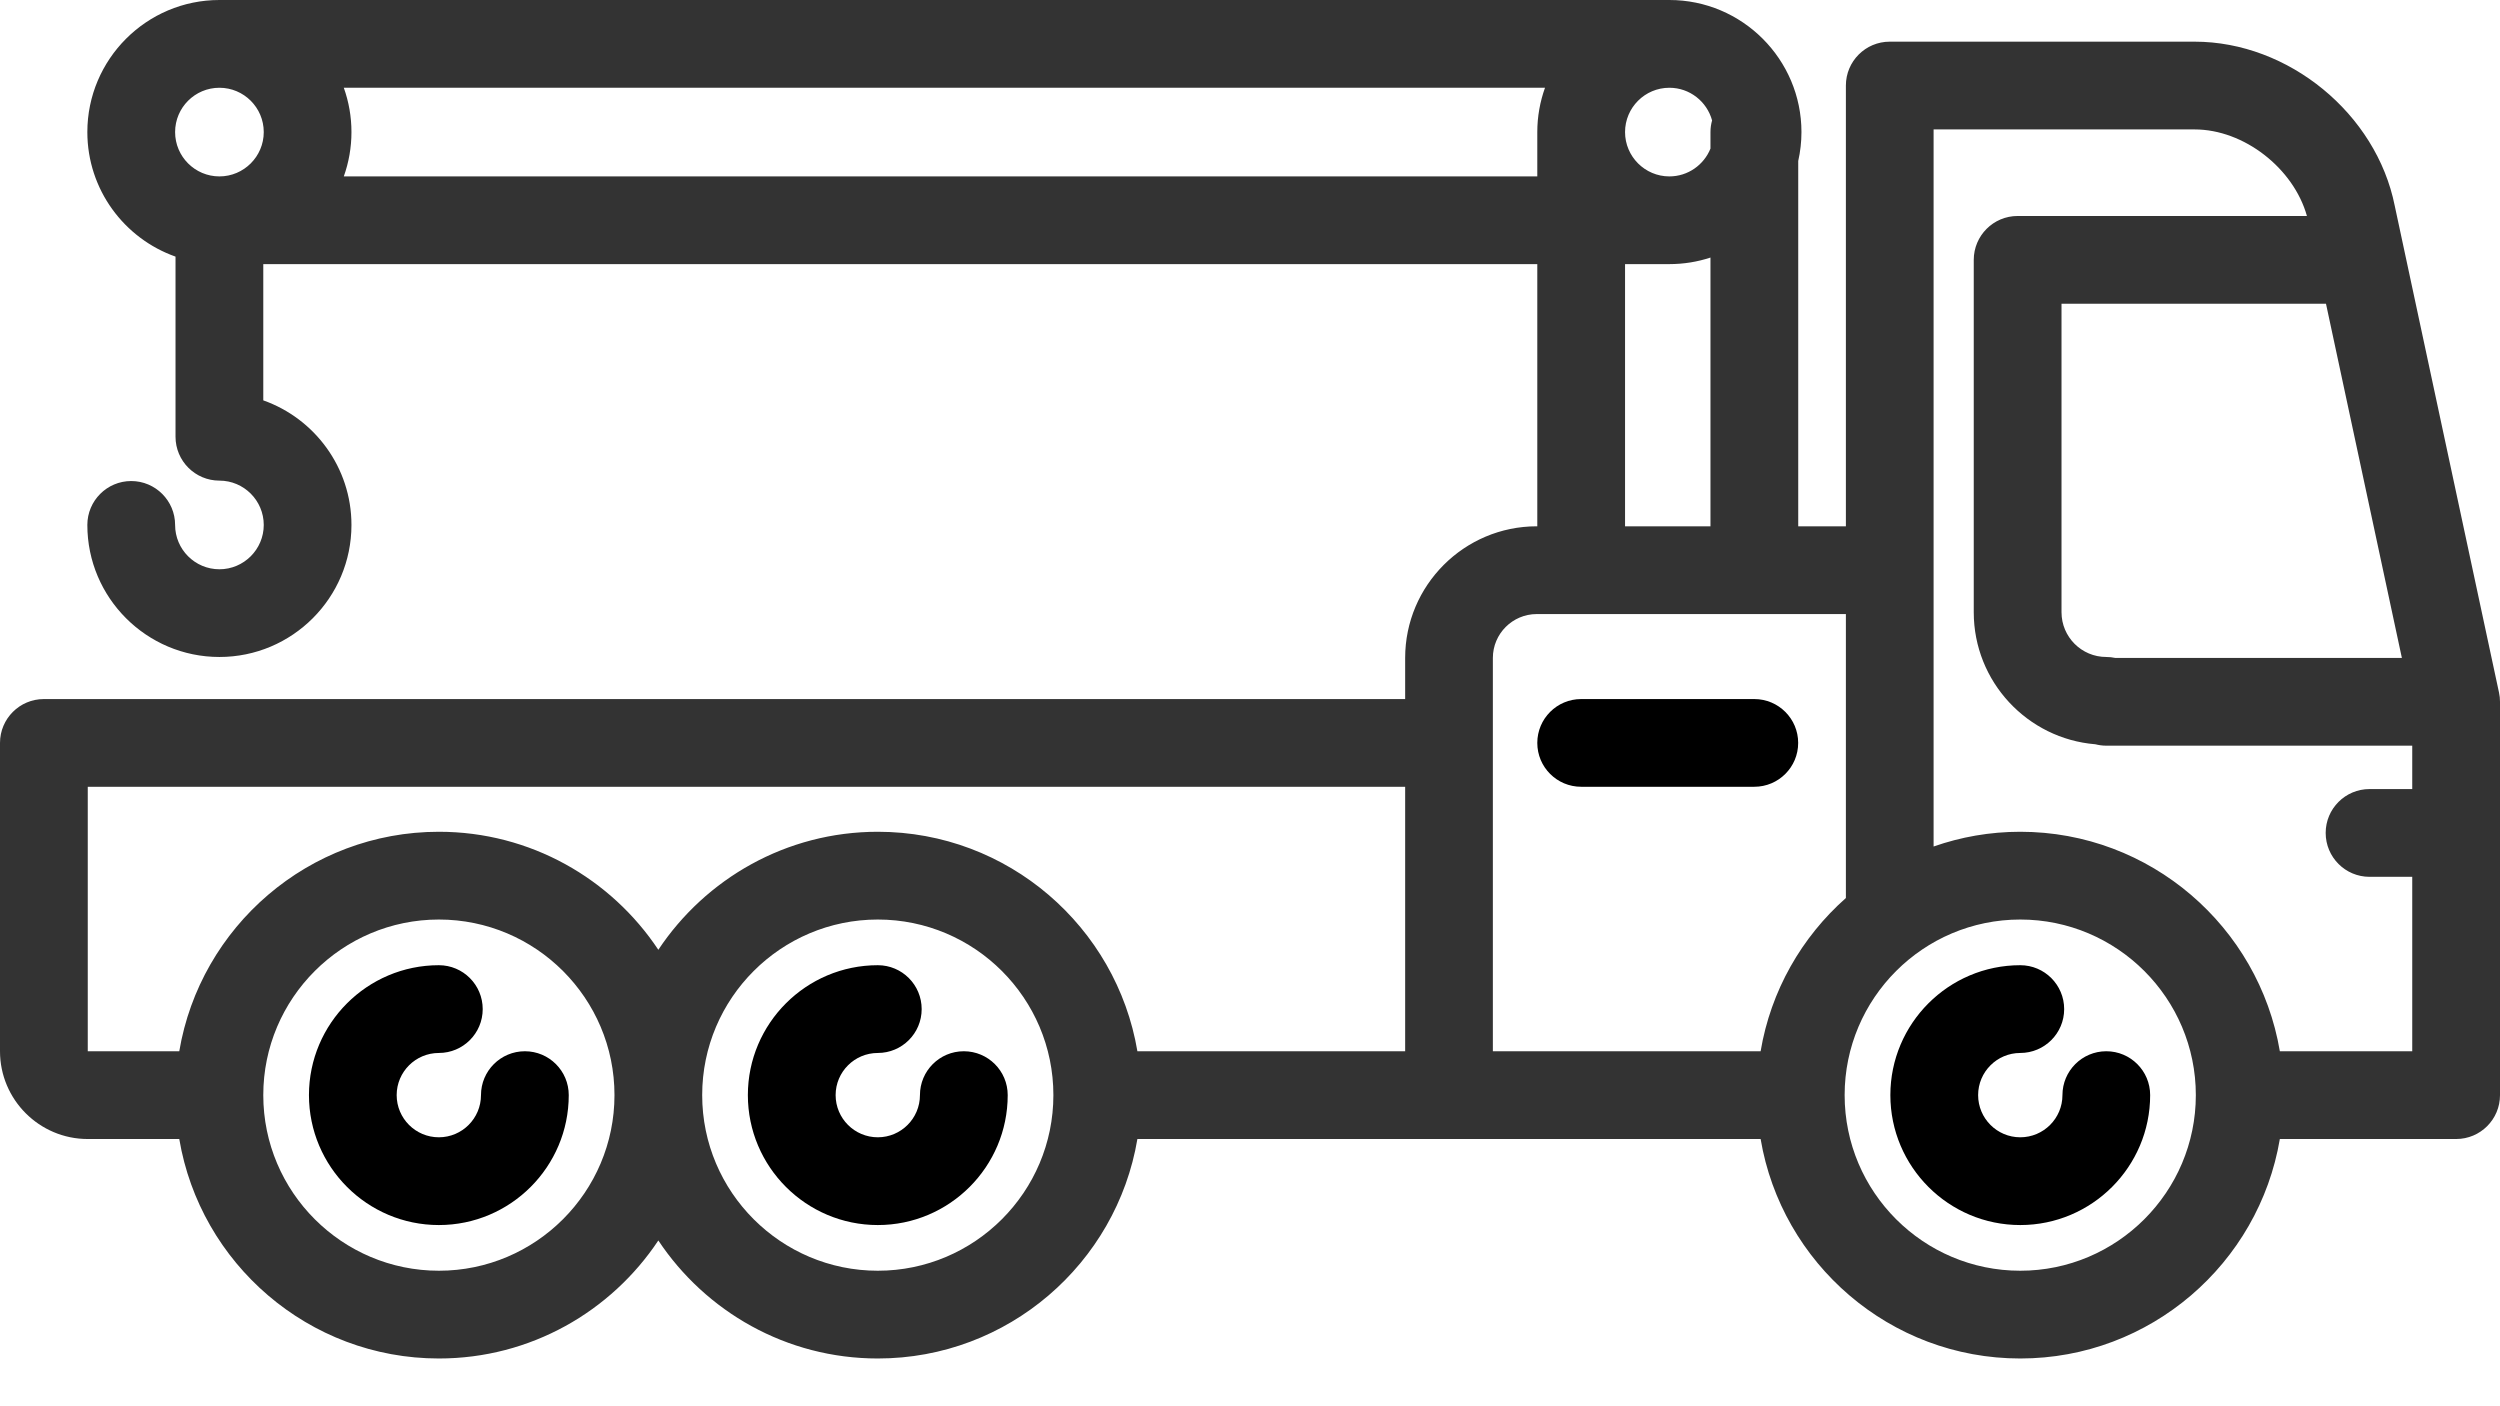
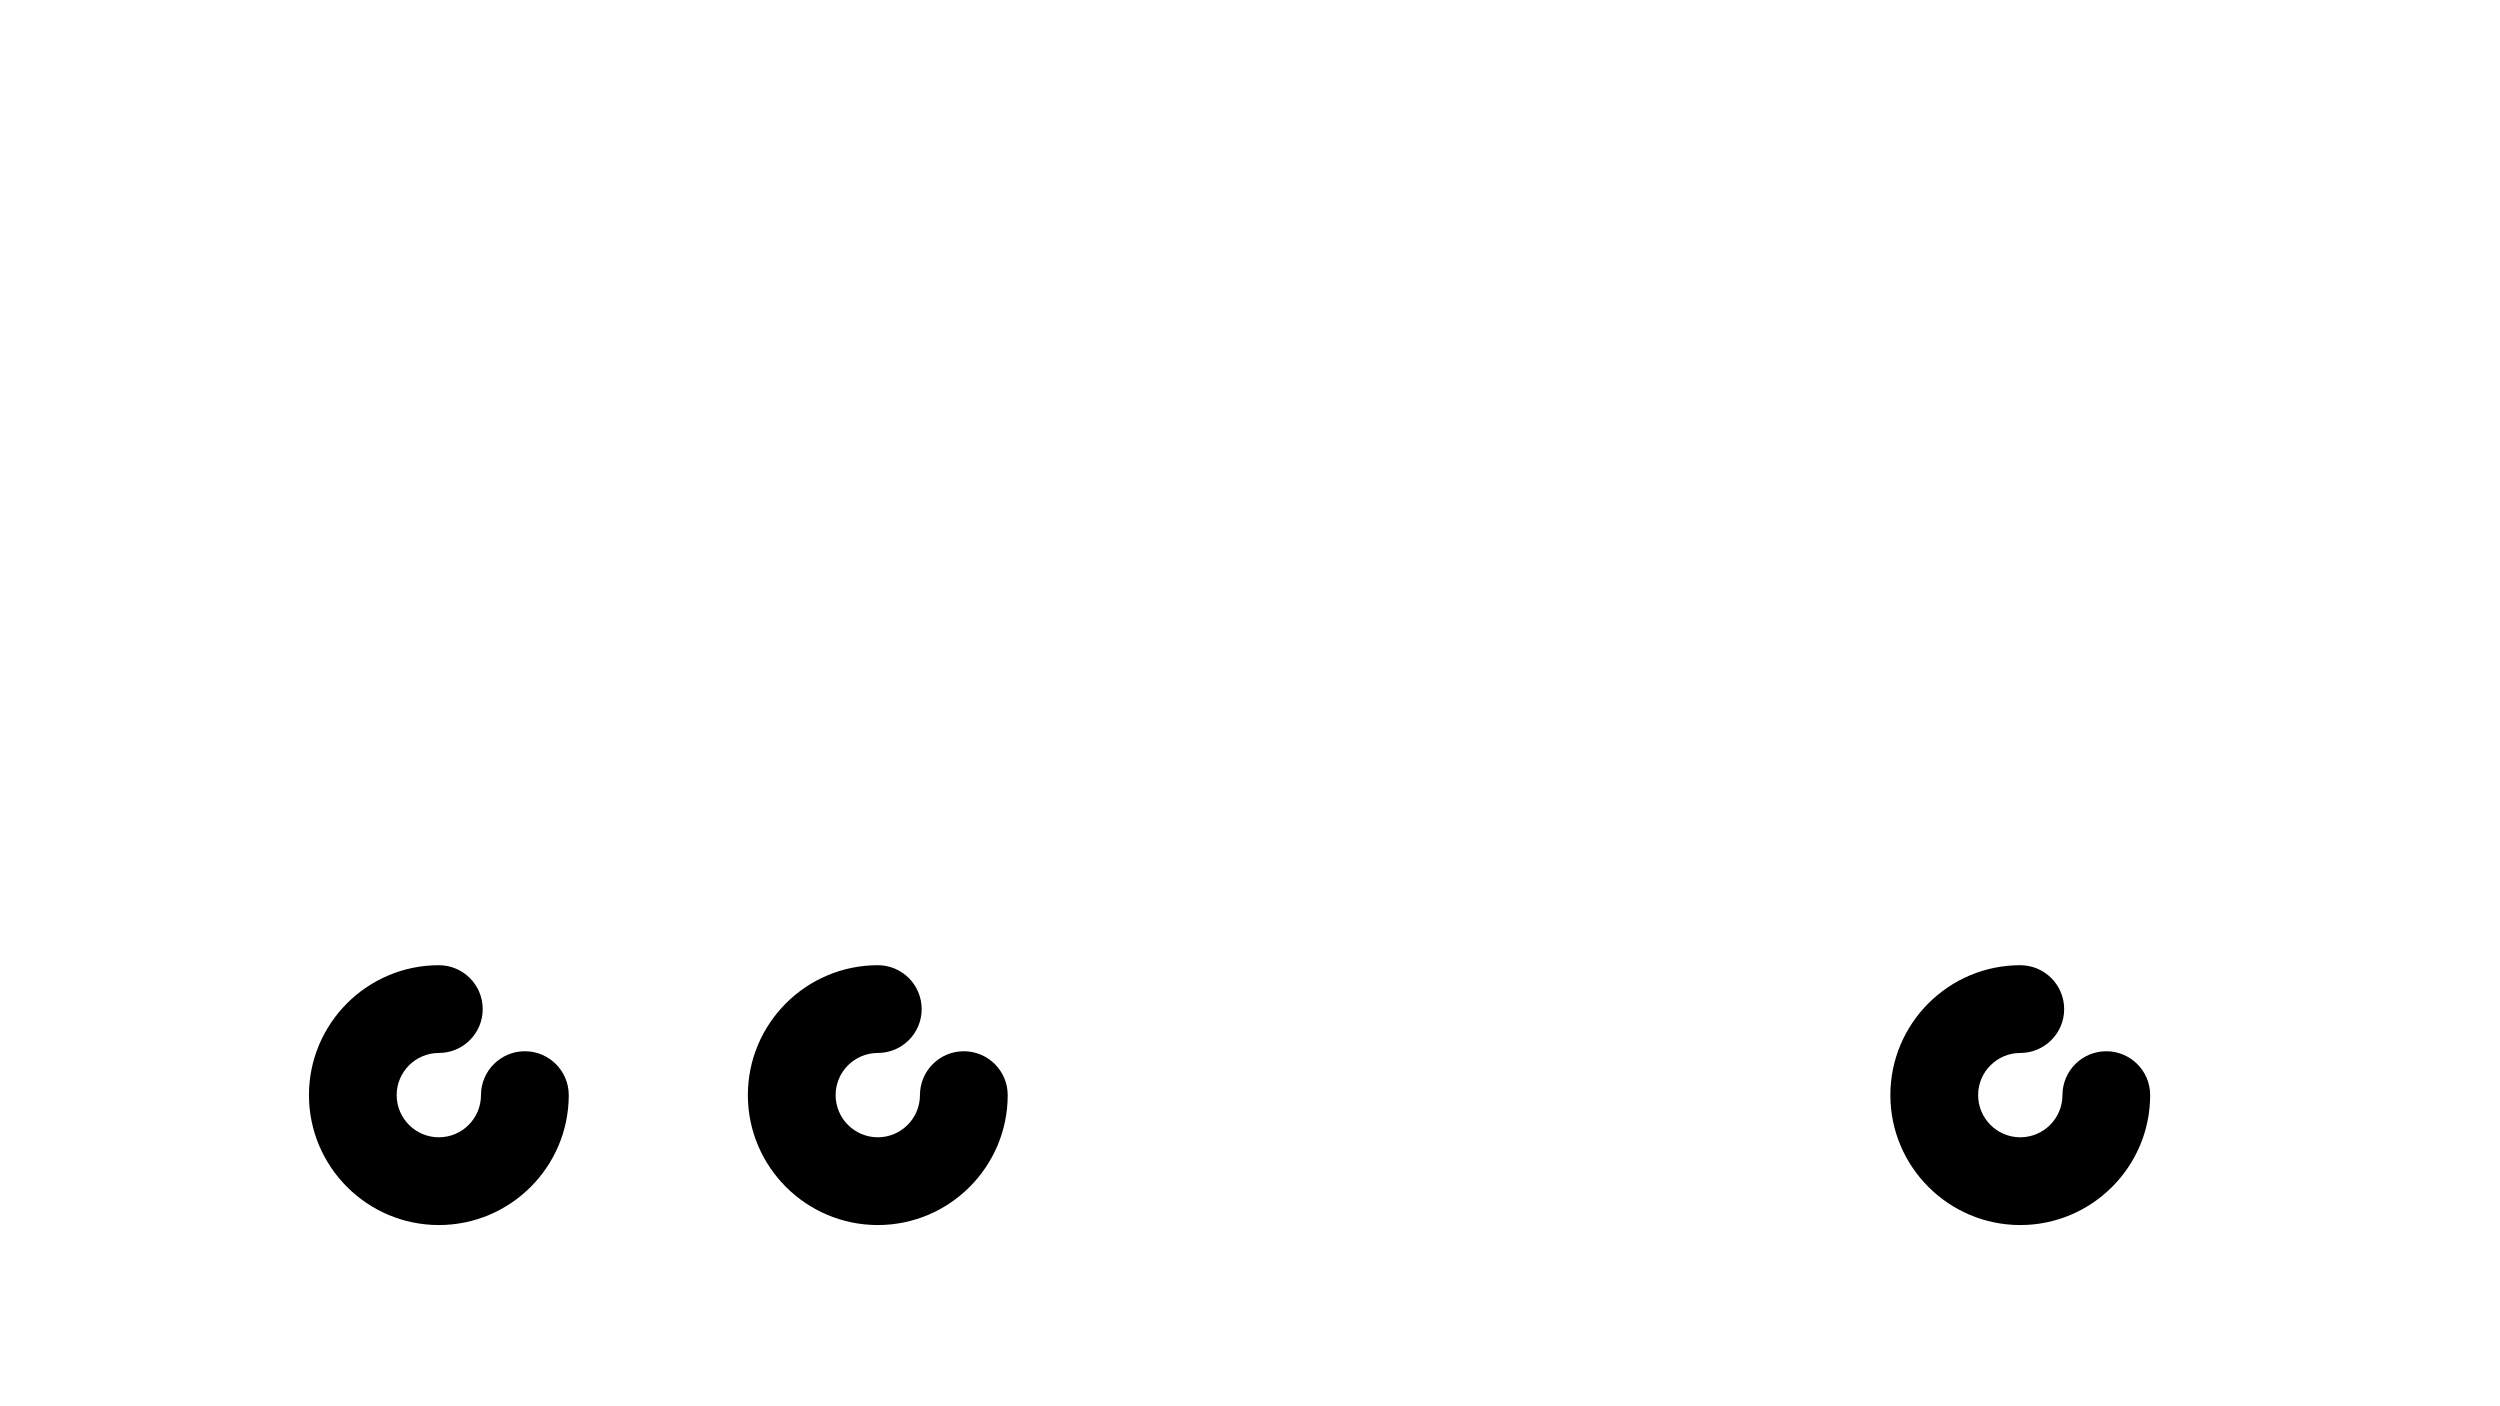
<svg xmlns="http://www.w3.org/2000/svg" width="48" height="27" viewBox="0 0 48 27" fill="none">
  <path d="M10.078 20.184C9.613 20.184 9.235 20.561 9.235 21.026C9.235 21.473 8.872 21.836 8.426 21.836C7.979 21.836 7.616 21.473 7.616 21.026C7.616 20.58 7.979 20.217 8.426 20.217C8.891 20.217 9.268 19.84 9.268 19.375C9.268 18.909 8.891 18.532 8.426 18.532C7.051 18.532 5.932 19.651 5.932 21.026C5.932 22.402 7.051 23.521 8.426 23.521C9.801 23.521 10.92 22.402 10.92 21.026C10.92 20.561 10.543 20.184 10.078 20.184Z" fill="black" />
  <path d="M18.505 20.184C18.04 20.184 17.663 20.561 17.663 21.026C17.663 21.473 17.3 21.836 16.854 21.836C16.407 21.836 16.044 21.473 16.044 21.026C16.044 20.58 16.407 20.217 16.854 20.217C17.319 20.217 17.696 19.84 17.696 19.375C17.696 18.909 17.319 18.532 16.854 18.532C15.478 18.532 14.359 19.651 14.359 21.026C14.359 22.402 15.478 23.521 16.854 23.521C18.229 23.521 19.348 22.402 19.348 21.026C19.348 20.561 18.971 20.184 18.505 20.184Z" fill="black" />
  <path d="M40.441 20.184C39.976 20.184 39.599 20.561 39.599 21.026C39.599 21.473 39.236 21.836 38.789 21.836C38.343 21.836 37.98 21.473 37.98 21.026C37.98 20.58 38.343 20.217 38.789 20.217C39.254 20.217 39.632 19.84 39.632 19.375C39.632 18.909 39.254 18.532 38.789 18.532C37.414 18.532 36.295 19.651 36.295 21.026C36.295 22.402 37.414 23.521 38.789 23.521C40.164 23.521 41.283 22.402 41.283 21.026C41.283 20.561 40.906 20.184 40.441 20.184Z" fill="black" />
-   <path d="M47.981 13.298L45.979 3.951C45.626 2.183 43.94 0.8 42.137 0.8H36.283C35.818 0.8 35.441 1.177 35.441 1.642V10.105H34.526V3.091C34.566 2.912 34.588 2.726 34.588 2.536C34.588 1.138 33.45 0 32.052 0H4.213C2.814 0 1.677 1.138 1.677 2.536C1.677 3.639 2.385 4.579 3.37 4.927V8.385C3.37 8.851 3.748 9.228 4.213 9.228C4.682 9.228 5.064 9.61 5.064 10.079C5.064 10.548 4.682 10.93 4.213 10.93C3.743 10.93 3.362 10.548 3.362 10.079C3.362 9.614 2.984 9.236 2.519 9.236C2.054 9.236 1.677 9.614 1.677 10.079C1.677 11.477 2.815 12.614 4.213 12.614C5.611 12.614 6.748 11.477 6.748 10.079C6.748 8.976 6.04 8.035 5.055 7.687V5.071H29.516V10.105H29.506C28.112 10.105 26.979 11.239 26.979 12.632V13.422H0.842C0.377 13.422 0 13.799 0 14.264V20.184C0 21.113 0.756 21.869 1.685 21.869H3.442C3.844 24.257 5.926 26.083 8.427 26.083C10.184 26.083 11.734 25.181 12.64 23.817C13.547 25.181 15.097 26.083 16.854 26.083C19.355 26.083 21.436 24.257 21.838 21.869H33.804C34.206 24.257 36.288 26.083 38.789 26.083C41.289 26.083 43.37 24.257 43.773 21.869H47.158C47.623 21.869 48 21.492 48 21.027V13.474C48 13.415 47.994 13.356 47.981 13.298ZM46.116 12.632H40.612C40.556 12.62 40.499 12.614 40.44 12.614C39.966 12.614 39.581 12.229 39.581 11.755V5.832H44.659L46.116 12.632ZM31.201 2.536C31.201 2.066 31.583 1.685 32.052 1.685C32.444 1.685 32.773 1.951 32.872 2.312C32.852 2.383 32.841 2.458 32.841 2.536V2.853C32.715 3.165 32.409 3.387 32.052 3.387C31.583 3.387 31.201 3.005 31.201 2.536ZM4.213 1.685C4.682 1.685 5.064 2.066 5.064 2.536C5.064 3.005 4.682 3.387 4.213 3.387C3.743 3.387 3.362 3.005 3.362 2.536C3.362 2.066 3.743 1.685 4.213 1.685ZM6.601 3.387C6.696 3.121 6.748 2.834 6.748 2.536C6.748 2.237 6.696 1.951 6.601 1.685H29.664C29.569 1.951 29.516 2.237 29.516 2.536V3.387H6.601ZM31.201 5.071H32.052C32.327 5.071 32.593 5.027 32.841 4.945V10.105H31.201V5.071ZM28.663 12.632C28.663 12.168 29.041 11.79 29.506 11.79H35.441V17.242C34.593 17.992 33.999 19.021 33.804 20.184H28.663V12.632ZM1.685 15.106H26.979V20.184H21.838C21.436 17.796 19.355 15.97 16.854 15.97C15.097 15.97 13.547 16.872 12.64 18.236C11.734 16.872 10.184 15.97 8.427 15.97C5.926 15.97 3.844 17.796 3.442 20.184H1.685V15.106ZM8.427 24.398C6.568 24.398 5.055 22.886 5.055 21.026C5.055 19.167 6.568 17.655 8.427 17.655C10.286 17.655 11.798 19.167 11.798 21.026C11.798 22.885 10.286 24.398 8.427 24.398ZM16.854 24.398C14.995 24.398 13.482 22.886 13.482 21.026C13.482 19.167 14.995 17.655 16.854 17.655C18.713 17.655 20.225 19.167 20.225 21.026C20.225 22.885 18.713 24.398 16.854 24.398ZM38.789 24.398C36.929 24.398 35.417 22.886 35.417 21.026C35.417 19.167 36.929 17.655 38.789 17.655C40.647 17.655 42.16 19.167 42.16 21.026C42.16 22.885 40.647 24.398 38.789 24.398ZM43.773 20.184C43.37 17.796 41.289 15.97 38.789 15.97C38.206 15.97 37.647 16.07 37.125 16.253V2.485H42.137C43.085 2.485 44.038 3.233 44.293 4.147H38.738C38.273 4.147 37.896 4.525 37.896 4.99V11.755C37.896 13.088 38.926 14.184 40.231 14.29C40.298 14.307 40.368 14.317 40.44 14.317H46.315V15.15H45.495C45.03 15.15 44.653 15.527 44.653 15.992C44.653 16.458 45.03 16.835 45.495 16.835H46.315V20.184H43.773V20.184Z" fill="black" fill-opacity="0.8" />
-   <path d="M30.358 15.106H33.683C34.148 15.106 34.525 14.729 34.525 14.264C34.525 13.799 34.148 13.422 33.683 13.422H30.358C29.893 13.422 29.516 13.799 29.516 14.264C29.516 14.729 29.893 15.106 30.358 15.106Z" fill="black" />
</svg>